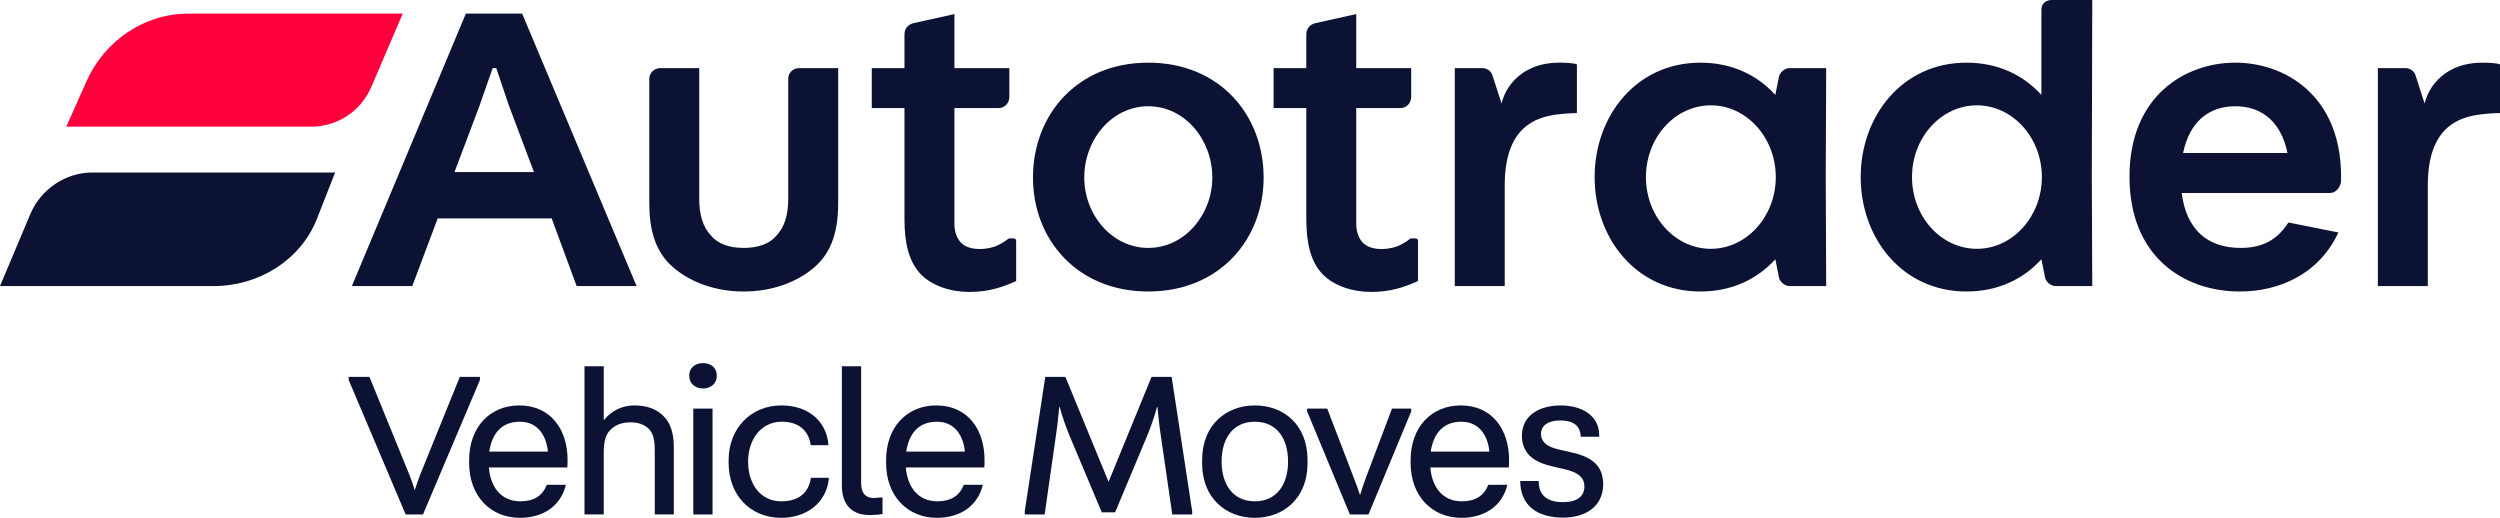
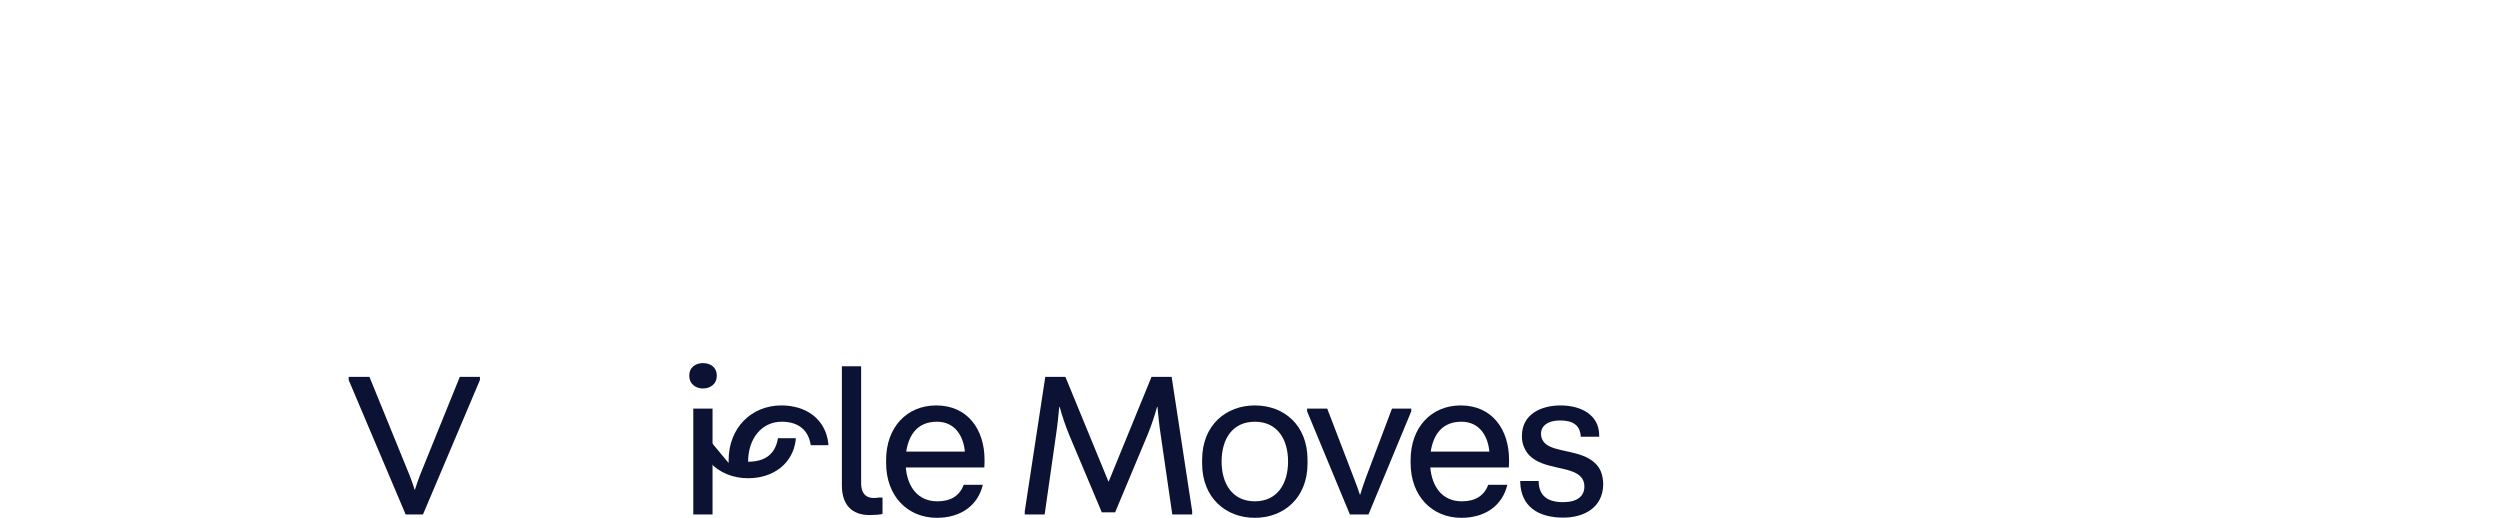
<svg xmlns="http://www.w3.org/2000/svg" id="Layer_2" data-name="Layer 2" viewBox="0 0 685.039 141.891">
  <g id="Logos">
    <g>
      <g>
-         <path d="M598.196,41.928c1.742-8.46,6.967-12.815,14.308-12.815s12.566,4.355,14.308,12.815h-28.616ZM627.061,60.964c-3.11,4.852-7.216,6.967-13.064,6.967-9.207,0-14.93-5.101-16.174-15.054h40.684c1.617,0,2.986-1.742,2.986-3.484v-.995c0-22.271-15.428-31.229-28.989-31.229s-28.989,8.958-28.989,31.229c0,22.022,14.93,31.477,30.233,31.477,10.575,0,21.649-4.603,26.998-16.174l-13.686-2.737ZM651.571,78.383h13.686v-27.621c0-16.05,8.585-18.663,14.432-19.409,2.862-.373,5.35-.373,5.35-.373v-13.313c-.498-.373-3.235-.498-4.728-.498-2.986,0-6.843.498-10.327,2.986-2.986,2.115-4.852,5.101-5.599,8.212l-2.488-7.714c-.373-1.244-1.617-1.991-2.737-1.991h-7.589v59.72ZM541.711,68.18c-9.829,0-17.792-8.834-17.792-19.658s7.963-19.658,17.792-19.658c9.705,0,17.667,8.709,17.792,19.409v.498c-.124,10.7-8.087,19.409-17.792,19.409ZM538.849,79.876c8.585,0,15.552-3.359,20.529-8.834l.995,4.977c.249,1.244,1.617,2.364,2.862,2.364h10.078l-.124-29.86.124-48.523h-11.073c-1.493,0-2.862.871-2.862,2.613v23.39c-4.977-5.474-11.944-8.834-20.529-8.834-17.667,0-28.989,14.681-28.989,31.353s11.322,31.353,28.989,31.353ZM468.802,68.18c-9.829,0-17.792-8.834-17.792-19.658s7.963-19.658,17.792-19.658c9.705,0,17.667,8.709,17.792,19.409v.498c-.124,10.7-8.087,19.409-17.792,19.409ZM465.941,79.876c8.585,0,15.552-3.359,20.529-8.834l.995,4.977c.249,1.244,1.617,2.364,2.862,2.364h10.078l-.124-29.86.124-29.86h-10.078c-1.244,0-2.613,1.12-2.862,2.364l-.995,4.977c-4.977-5.474-11.944-8.834-20.529-8.834-17.667,0-28.989,14.681-28.989,31.353s11.322,31.353,28.989,31.353ZM398.631,78.383h13.686v-27.621c0-16.05,8.585-18.663,14.432-19.409,2.862-.373,5.35-.373,5.35-.373v-13.313c-.498-.373-3.235-.498-4.728-.498-2.986,0-6.843.498-10.327,2.986-2.986,2.115-4.852,5.101-5.599,8.212l-2.488-7.714c-.373-1.244-1.617-1.991-2.737-1.991h-7.589v59.72ZM375.739,80c5.35,0,9.207-1.369,12.815-2.986v-10.949c0-.498-.249-.747-.747-.747h-1.244c-1.617,1.244-2.862,1.866-3.857,2.24-2.862.995-7.216,1.12-9.331-1.12-.995-1.12-1.742-2.737-1.742-5.101v-31.726h12.068c1.742,0,2.986-1.369,2.986-3.11v-7.838h-15.054V3.857l-11.198,2.488c-1.617.373-2.488,1.617-2.488,3.11v9.207h-8.958v10.949h8.958v30.482c0,6.594,1.244,11.695,4.479,15.054,2.986,3.11,8.087,4.852,13.313,4.852ZM314.65,67.932c-9.953,0-17.543-9.082-17.543-19.285,0-10.451,7.589-19.533,17.543-19.533s17.543,9.082,17.543,19.533c0,10.202-7.589,19.285-17.543,19.285ZM314.65,79.876c19.533,0,31.602-14.308,31.602-31.229,0-17.17-12.068-31.477-31.602-31.477s-31.602,14.308-31.602,31.477c0,16.921,12.068,31.229,31.602,31.229ZM265.63,80c5.35,0,9.207-1.369,12.815-2.986v-10.949c0-.498-.249-.747-.747-.747h-1.244c-1.617,1.244-2.862,1.866-3.857,2.24-2.862.995-7.216,1.12-9.331-1.12-.995-1.12-1.742-2.737-1.742-5.101v-31.726h12.068c1.742,0,2.986-1.369,2.986-3.11v-7.838h-15.054V3.857l-11.198,2.488c-1.617.373-2.488,1.617-2.488,3.11v9.207h-8.958v10.949h8.958v30.482c0,6.594,1.244,11.695,4.479,15.054,2.986,3.11,8.087,4.852,13.313,4.852ZM203.795,79.876c7.714,0,14.432-2.488,19.16-6.47,5.226-4.355,6.719-10.7,6.719-17.792V18.663h-10.7c-1.742,0-2.986,1.369-2.986,2.862v32.97c0,4.355-.995,7.714-3.235,10.078-1.866,2.24-4.977,3.359-8.958,3.359s-7.092-1.12-8.958-3.359c-2.24-2.364-3.235-5.723-3.235-10.078V18.663h-10.7c-1.617,0-2.986,1.369-2.986,2.862v34.09c0,7.092,1.493,13.437,6.719,17.792,4.728,3.981,11.446,6.47,19.16,6.47ZM124.541,47.154l6.843-18.165,3.608-10.327h.995l3.484,10.327,6.843,18.165h-21.773ZM0,78.383h58.6c12.317,0,23.764-7.092,28.243-18.414l4.977-12.691H25.257c-7.341,0-14.059,4.603-16.921,11.322L0,78.383ZM96.423,78.383h16.547l6.967-18.538h31.229l6.843,18.538h16.423L143.079,3.733h-15.428l-31.229,74.65Z" fill="#0c1233" />
-         <path d="M18.165,34.712h67.061c7.216,0,13.686-4.23,16.547-10.949l8.585-20.031h-58.725c-12.193,0-23.017,7.465-27.994,18.663l-5.474,12.317Z" fill="#ff003d" />
-       </g>
+         </g>
      <g>
        <path d="M111.151,140.963l-15.602-36.829v-.87h5.684l11.02,27.027c.232.58,1.103,2.9,1.334,3.886h.116c.29-.985,1.16-3.422,1.392-4.002l10.904-26.911h5.51v.87l-15.602,36.829h-4.756Z" fill="#0c1233" />
-         <path d="M128.551,126.869v-.812c0-8.933,5.626-14.964,13.746-14.964,8.642,0,13.224,6.67,13.224,14.848,0,.812,0,1.275-.058,2.146h-21.518c.464,5.336,3.306,9.28,8.642,9.28,3.77,0,6.09-1.566,7.25-4.524h5.22c-1.393,5.8-6.206,9.048-12.586,9.048-8.062,0-13.92-5.974-13.92-15.021ZM150.127,123.737c-.349-3.944-2.494-8.178-7.656-8.178-5.104,0-7.655,3.306-8.41,8.178h16.066Z" fill="#0c1233" />
-         <path d="M160.159,140.963v-40.599h5.278v14.673h.116c2.088-2.609,5.162-3.943,8.235-3.943,3.48,0,6.206.985,8.178,3.074,1.74,1.798,2.668,4.581,2.668,8.178v18.617h-5.22v-17.689c0-2.958-.521-4.64-1.682-5.8s-2.9-1.74-4.93-1.74c-2.32,0-4.292.638-5.742,2.262-1.102,1.16-1.624,3.074-1.624,5.975v16.993h-5.278Z" fill="#0c1233" />
        <path d="M188.869,103.032v-.175c0-2.146,1.683-3.363,3.771-3.363s3.77,1.218,3.77,3.363v.175c0,2.088-1.682,3.422-3.77,3.422s-3.771-1.334-3.771-3.422ZM189.971,140.963v-28.999h5.277v28.999h-5.277Z" fill="#0c1233" />
-         <path d="M199.657,126.869v-.812c0-8.7,6.148-14.964,14.442-14.964,6.785,0,12.121,3.712,12.875,10.439v.464h-4.813c-.638-4.233-3.48-6.438-7.946-6.438-5.567,0-9.222,4.698-9.222,10.962s3.538,10.846,9.048,10.846c4.64,0,7.482-2.088,8.178-6.438h4.872v.465c-.754,6.38-6.032,10.497-13.05,10.497-8.468,0-14.384-6.264-14.384-15.021Z" fill="#0c1233" />
+         <path d="M199.657,126.869v-.812c0-8.7,6.148-14.964,14.442-14.964,6.785,0,12.121,3.712,12.875,10.439v.464h-4.813c-.638-4.233-3.48-6.438-7.946-6.438-5.567,0-9.222,4.698-9.222,10.962c4.64,0,7.482-2.088,8.178-6.438h4.872v.465c-.754,6.38-6.032,10.497-13.05,10.497-8.468,0-14.384-6.264-14.384-15.021Z" fill="#0c1233" />
        <path d="M230.687,133.017v-32.652h5.277v31.957c0,3.596,1.972,4.523,4.988,4.002h.87v4.523c-.755.174-2.437.29-3.538.29-4.988,0-7.598-2.958-7.598-8.12Z" fill="#0c1233" />
        <path d="M242.808,126.869v-.812c0-8.933,5.626-14.964,13.746-14.964,8.642,0,13.224,6.67,13.224,14.848,0,.812,0,1.275-.058,2.146h-21.518c.464,5.336,3.306,9.28,8.642,9.28,3.77,0,6.09-1.566,7.25-4.524h5.22c-1.393,5.8-6.206,9.048-12.586,9.048-8.062,0-13.92-5.974-13.92-15.021ZM264.385,123.737c-.349-3.944-2.494-8.178-7.656-8.178-5.104,0-7.655,3.306-8.41,8.178h16.066Z" fill="#0c1233" />
        <path d="M280.798,140.963v-.87l5.626-36.829h5.51l11.832,28.768,11.773-28.768h5.51l5.626,36.829v.87h-5.452l-3.189-21.924c-.406-2.668-.638-5.104-.87-7.539h-.116c-.638,2.378-1.565,5.104-2.552,7.539l-8.932,21.344h-3.654l-8.989-21.344c-.986-2.436-1.914-5.161-2.552-7.539h-.116c-.232,2.436-.464,4.871-.87,7.539l-3.132,21.924h-5.452Z" fill="#0c1233" />
        <path d="M329.401,126.985v-.986c0-9.569,6.612-14.905,14.442-14.905,7.945,0,14.441,5.336,14.441,14.905v.986c0,9.512-6.554,14.905-14.441,14.905s-14.442-5.394-14.442-14.905ZM352.949,126.463c0-6.147-2.958-10.903-9.105-10.903s-9.106,4.756-9.106,10.903c0,6.09,2.958,10.904,9.106,10.904s9.105-4.814,9.105-10.904Z" fill="#0c1233" />
        <path d="M369.886,140.963l-11.716-28.245v-.754h5.51l7.366,19.197c.348.812,1.275,3.422,1.565,4.35h.116c.29-.928,1.102-3.479,1.45-4.35l7.25-19.197h5.277v.754l-11.716,28.245h-5.104Z" fill="#0c1233" />
        <path d="M386.531,126.869v-.812c0-8.933,5.626-14.964,13.746-14.964,8.642,0,13.224,6.67,13.224,14.848,0,.812,0,1.275-.058,2.146h-21.518c.464,5.336,3.306,9.28,8.642,9.28,3.77,0,6.09-1.566,7.25-4.524h5.22c-1.393,5.8-6.206,9.048-12.586,9.048-8.062,0-13.92-5.974-13.92-15.021ZM408.107,123.737c-.349-3.944-2.494-8.178-7.656-8.178-5.104,0-7.655,3.306-8.41,8.178h16.066Z" fill="#0c1233" />
        <path d="M416.574,132.263v-.464h5.046c0,3.828,2.204,5.8,6.67,5.8,3.886,0,5.857-1.624,5.857-4.292,0-1.159-.348-2.029-1.102-2.783-2.784-2.784-10.15-1.914-13.92-5.685-1.102-1.102-2.088-3.016-2.088-5.046v-.405c0-5.858,5.22-8.294,10.556-8.294,5.684,0,10.556,2.609,10.614,8.12v.464h-5.046c-.175-3.364-2.378-4.466-5.742-4.466-3.306,0-5.162,1.508-5.162,3.653,0,.986.349,1.856,1.044,2.552,2.668,2.668,10.034,1.74,13.92,5.626,1.276,1.276,2.03,2.958,2.088,5.685-.116,6.669-5.626,9.105-10.962,9.105-7.018,0-11.542-3.19-11.773-9.57ZM439.309,132.553v.406-.406Z" fill="#0c1233" />
      </g>
    </g>
  </g>
</svg>